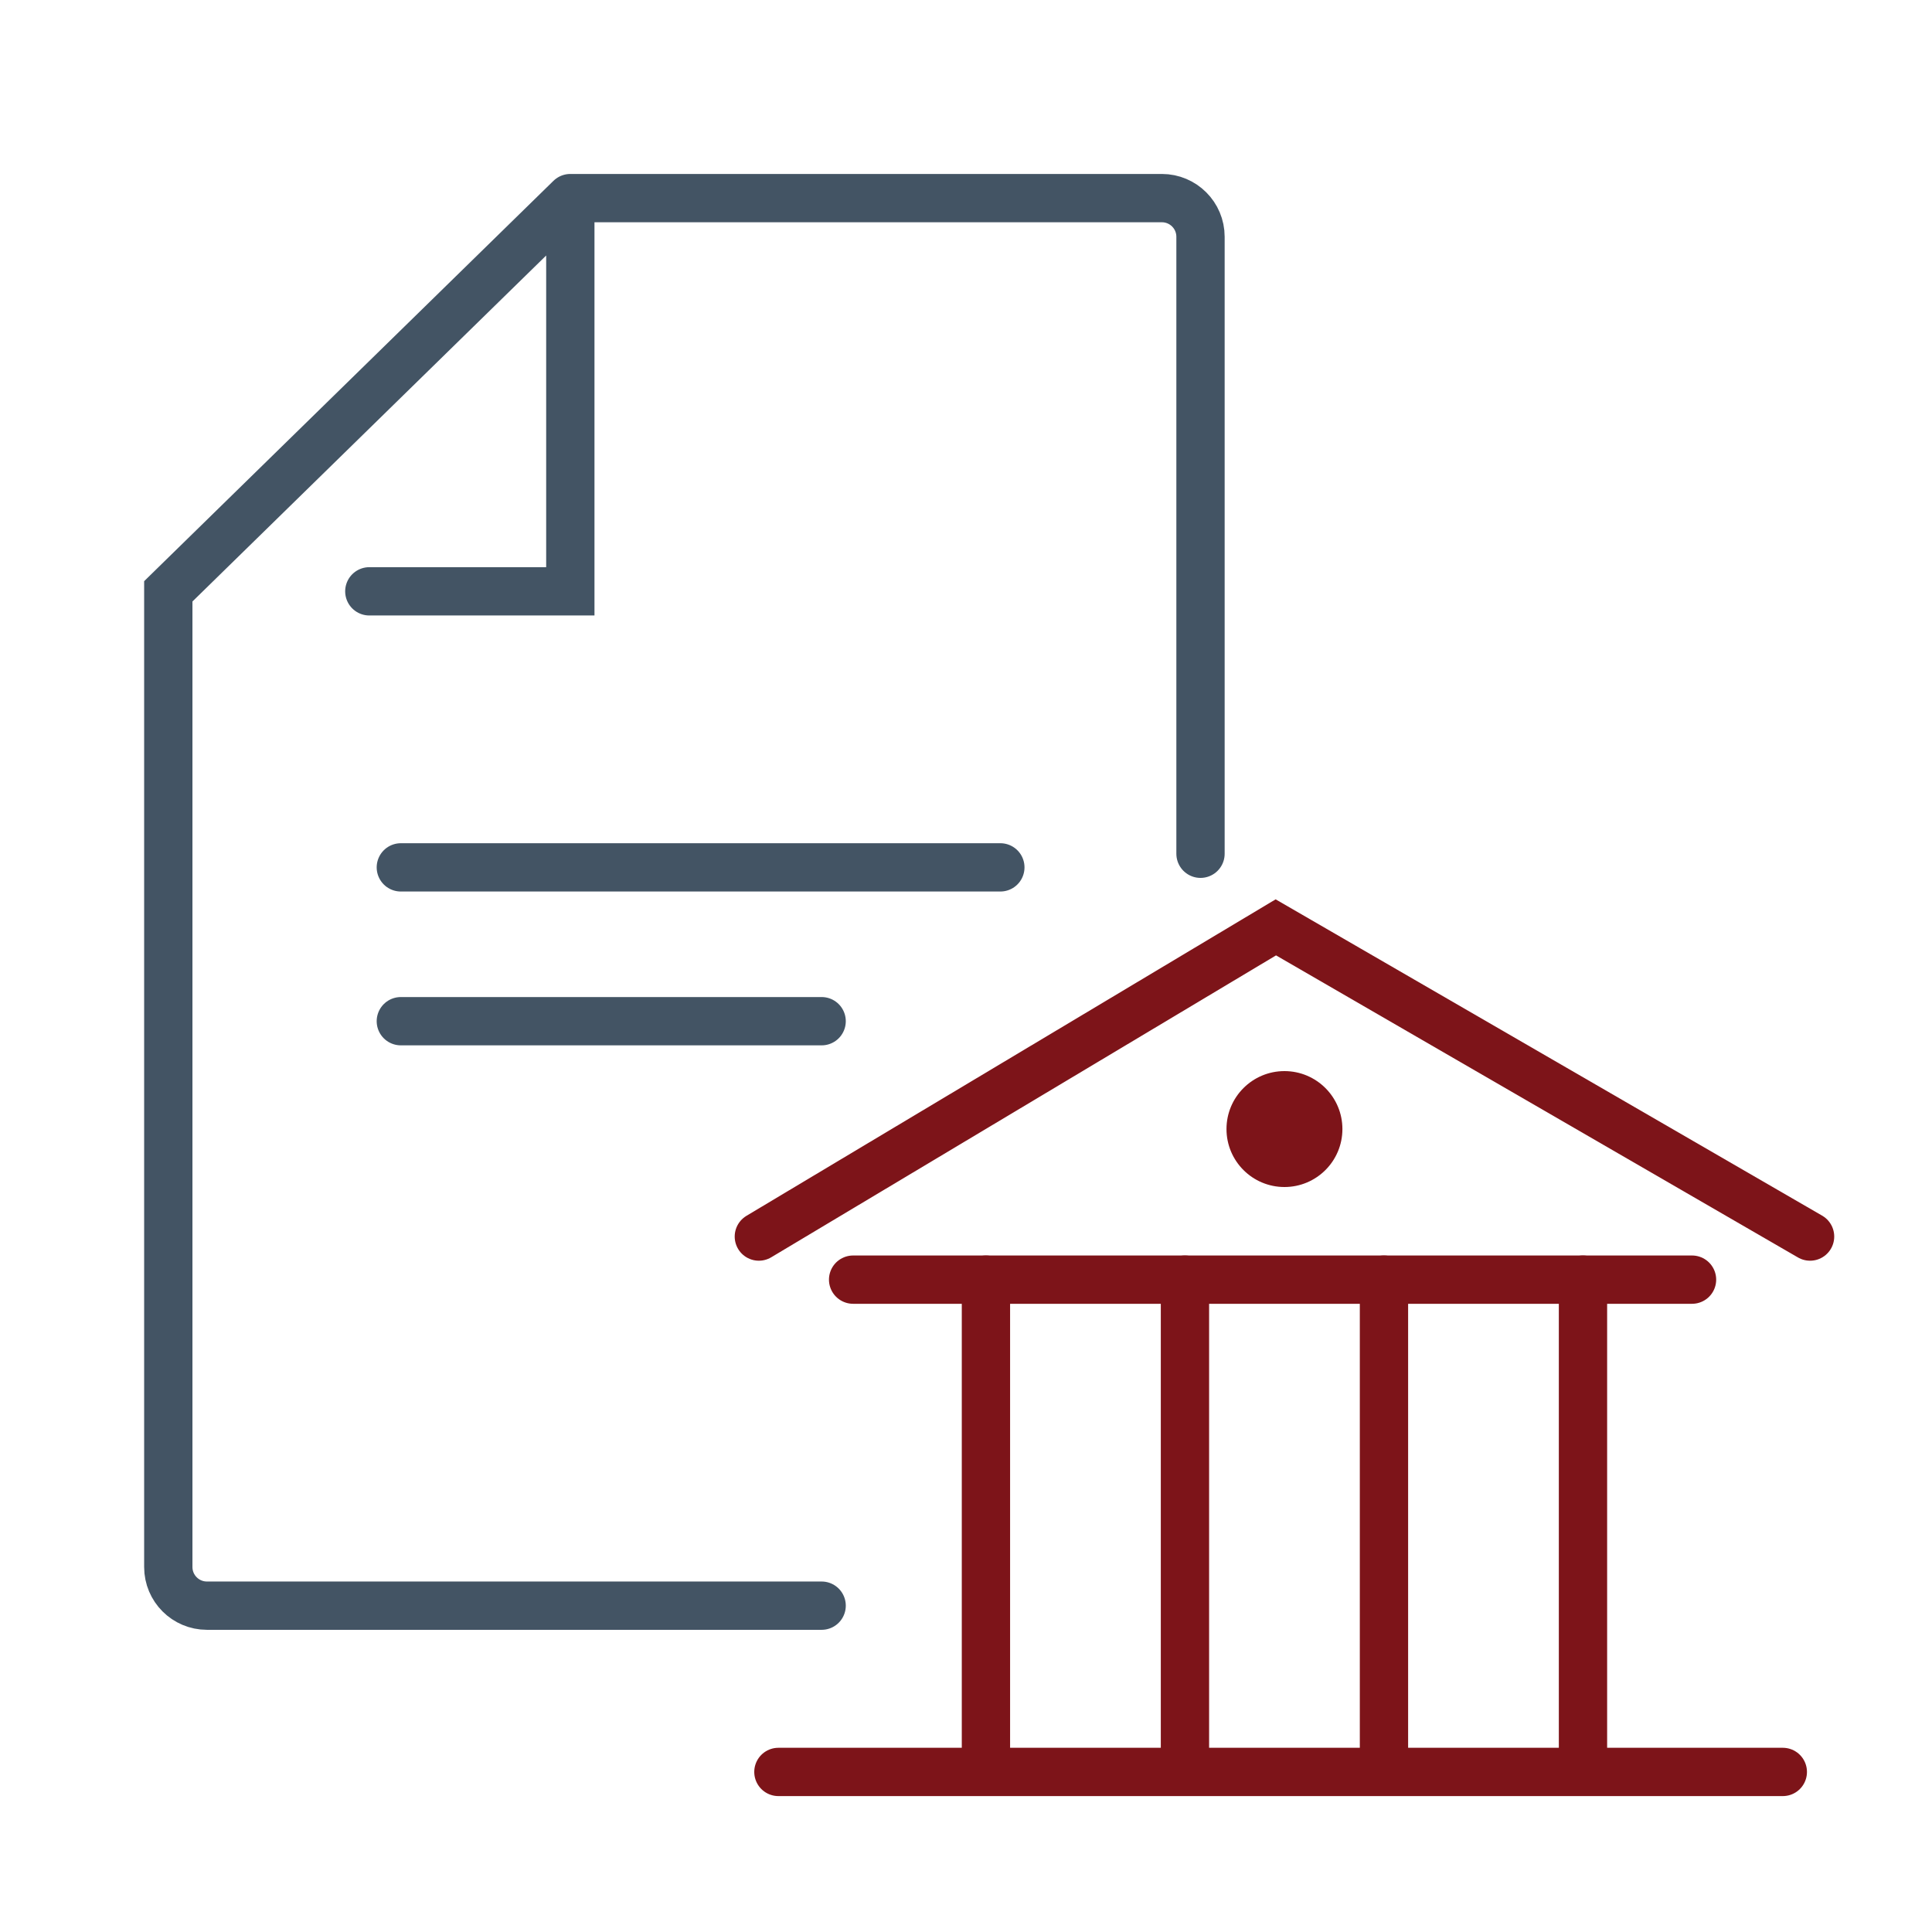
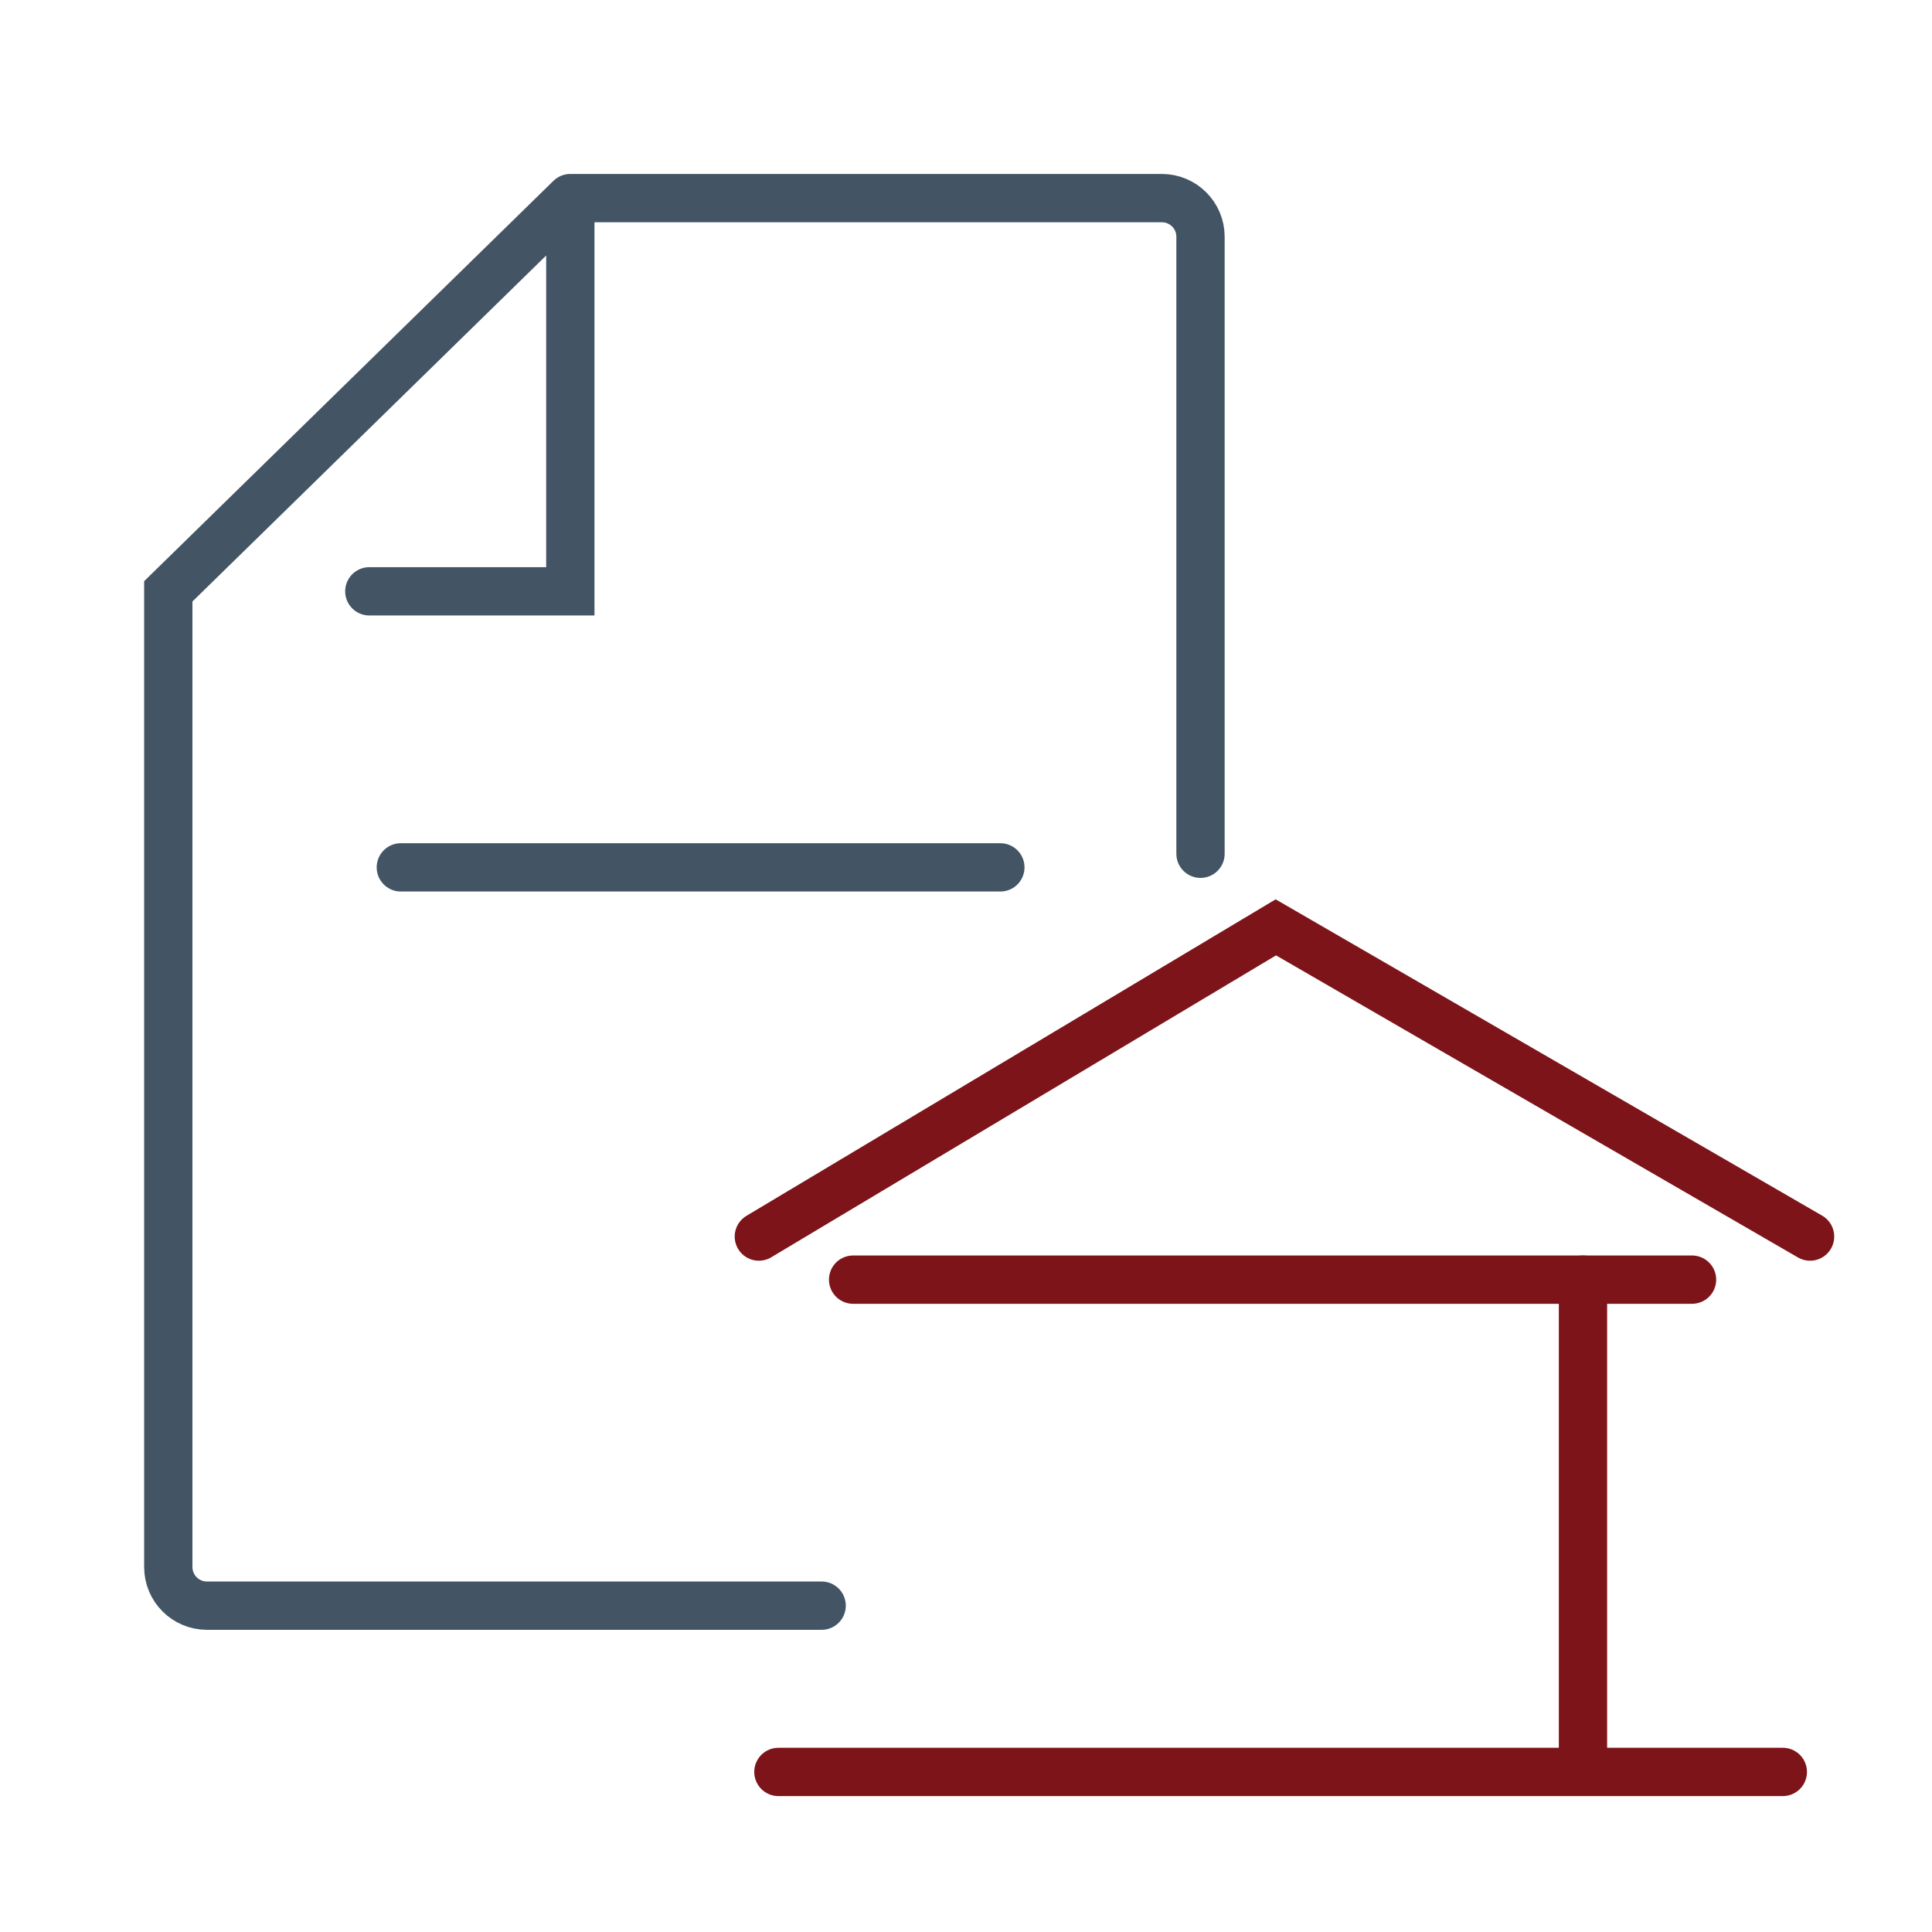
<svg xmlns="http://www.w3.org/2000/svg" width="100" height="100" viewBox="0 0 100 100" fill="none">
  <path d="M29.52 10.254H60.138C61.242 10.254 62.138 11.149 62.138 12.254V44.19M29.52 10.254L8.711 30.607V81.109C8.711 82.214 9.607 83.109 10.711 83.109H42.528M29.52 10.254V30.607H19.116" stroke="#435464" stroke-width="2.5" stroke-linecap="round" />
  <path d="M20.747 44.895H51.778" stroke="#435464" stroke-width="2.5" stroke-linecap="round" />
-   <path d="M20.747 52.857H42.528" stroke="#435464" stroke-width="2.5" stroke-linecap="round" />
  <path d="M39.278 64.004L66.037 48L93.689 64.004" stroke="#7D1419" stroke-width="2.5" stroke-linecap="round" />
  <path d="M87.579 66.234L44.157 66.234" stroke="#7D1419" stroke-width="2.5" stroke-linecap="round" />
  <path d="M92.278 91.715H40.29" stroke="#7D1419" stroke-width="2.5" stroke-linecap="round" />
-   <path d="M51.032 66.234L51.032 90.881" stroke="#7D1419" stroke-width="2.5" stroke-linecap="round" />
-   <path d="M61.333 66.234L61.333 90.881" stroke="#7D1419" stroke-width="2.5" stroke-linecap="round" />
-   <path d="M71.634 66.234L71.634 90.881" stroke="#7D1419" stroke-width="2.5" stroke-linecap="round" />
  <path d="M81.935 66.234L81.935 91.689" stroke="#7D1419" stroke-width="2.5" stroke-linecap="round" />
-   <circle cx="66.483" cy="58.44" r="3" fill="#7D1419" />
</svg>